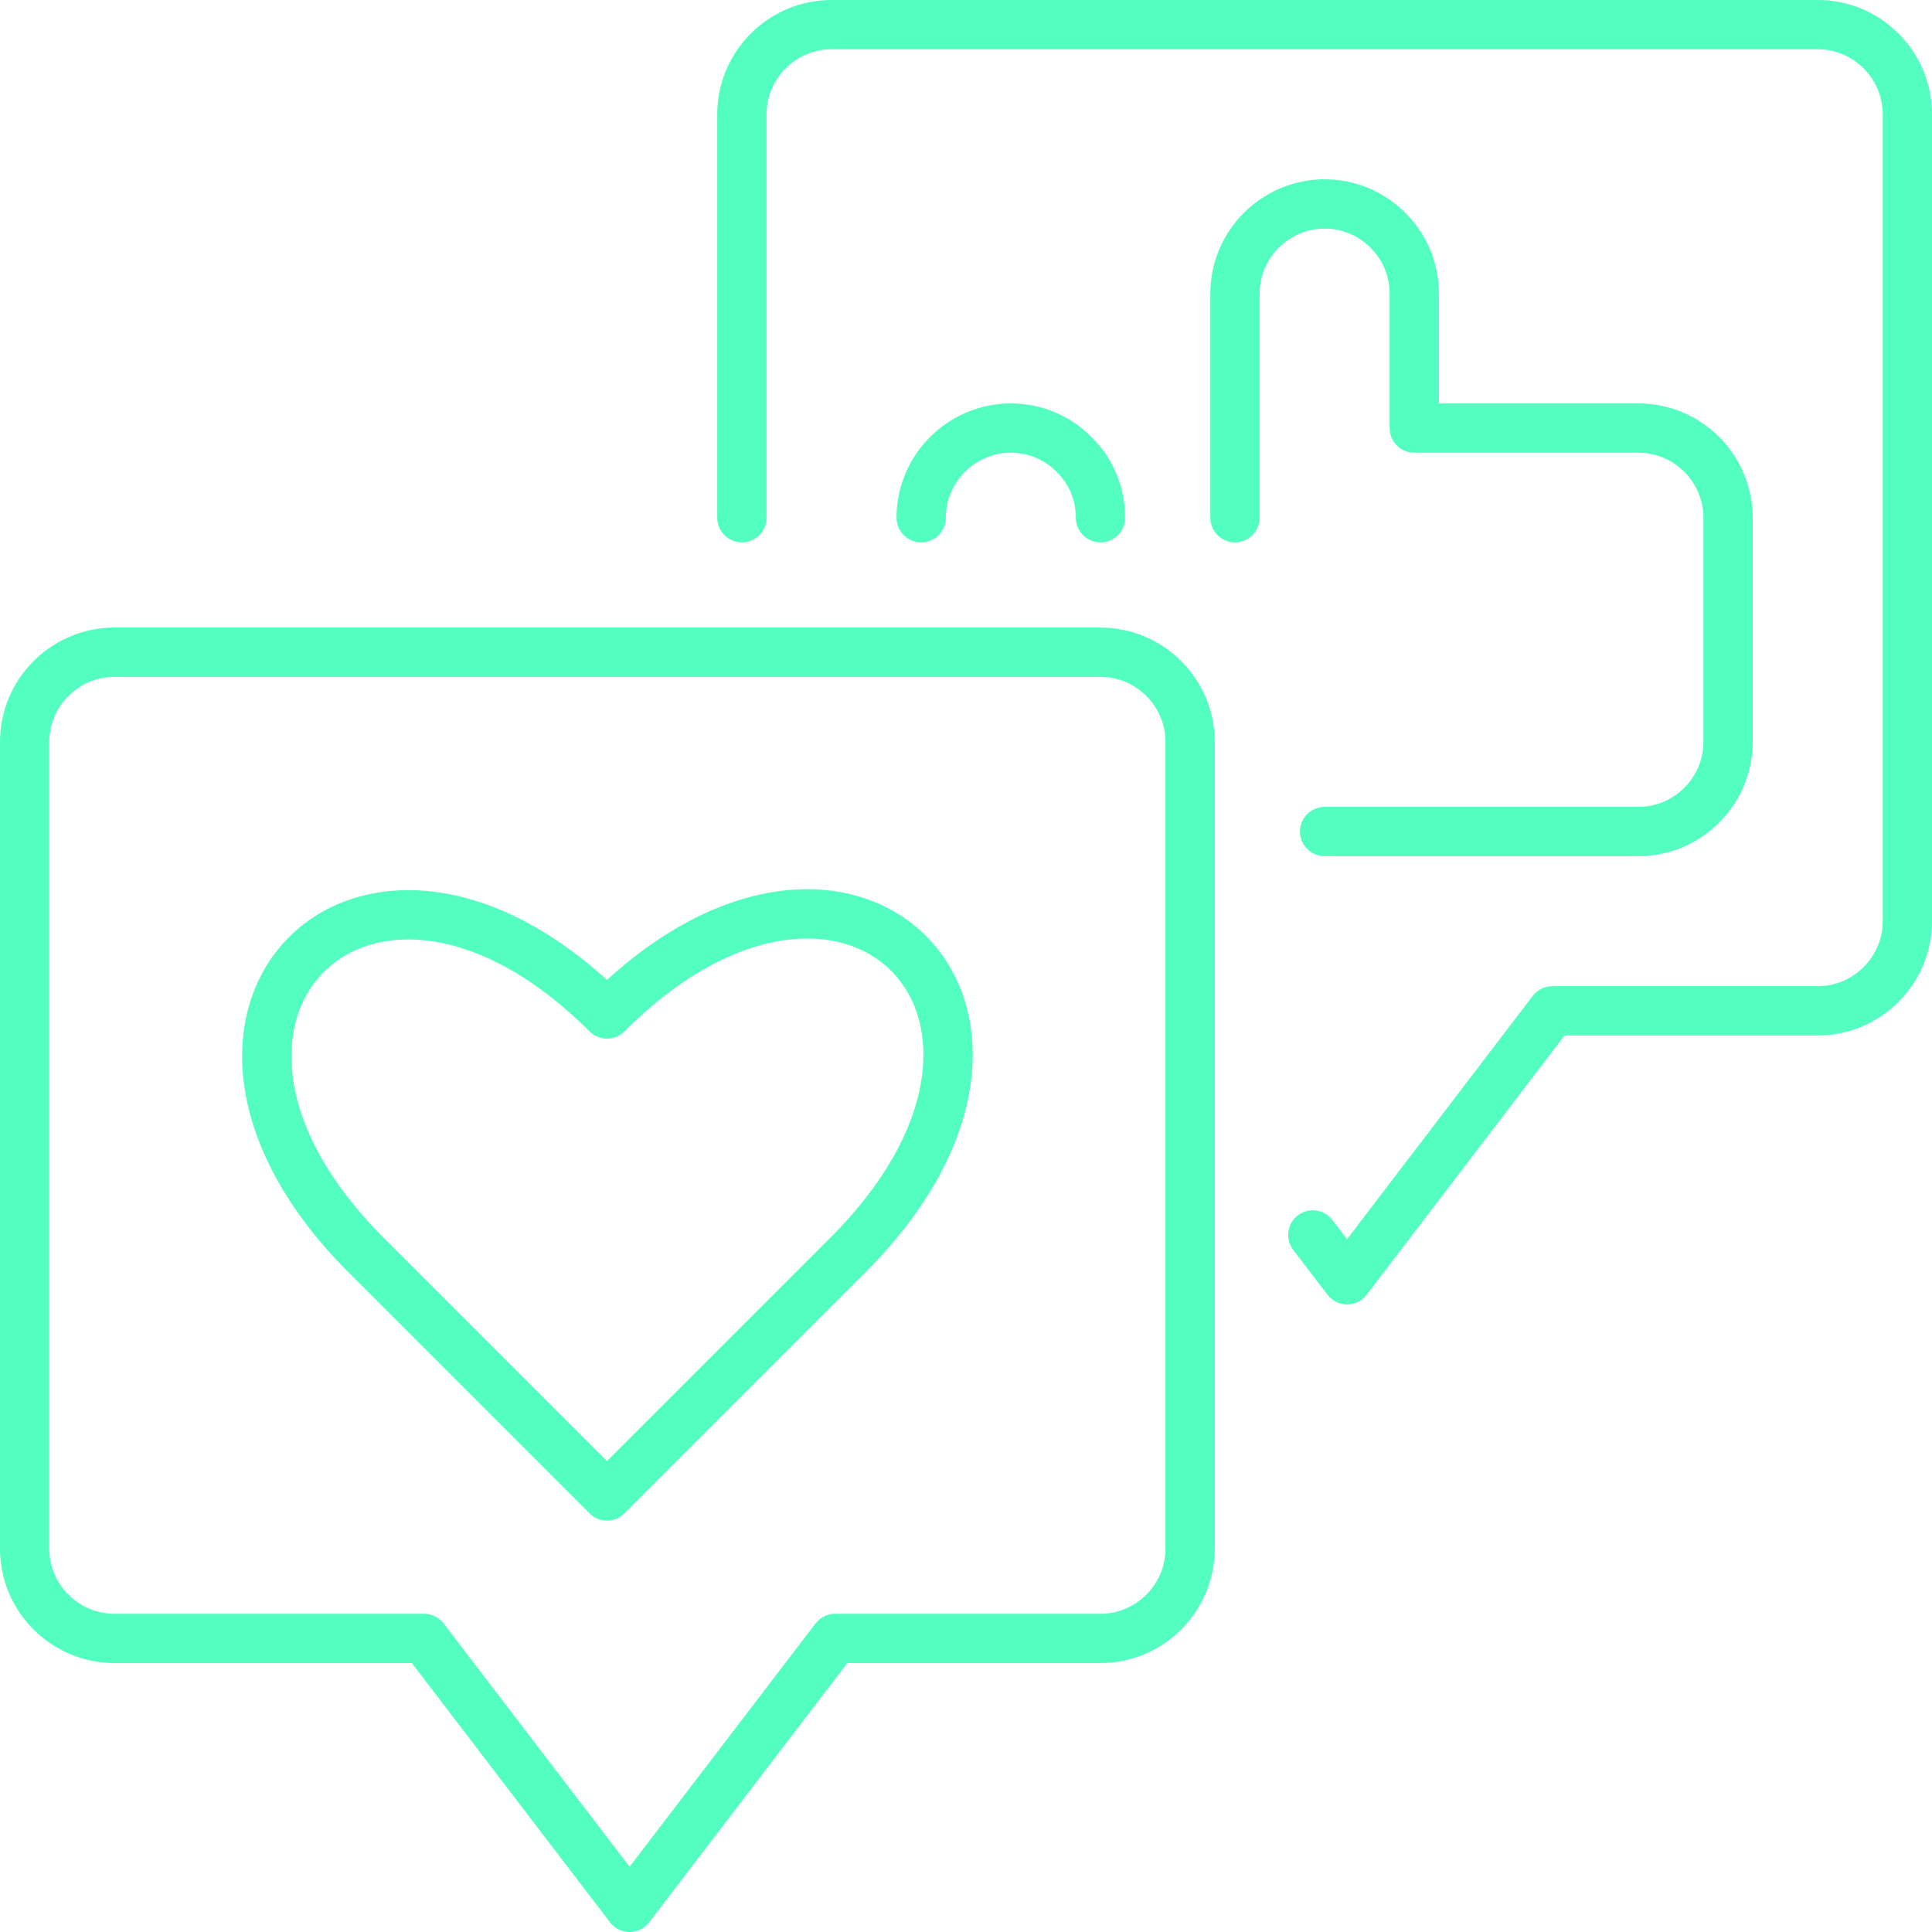
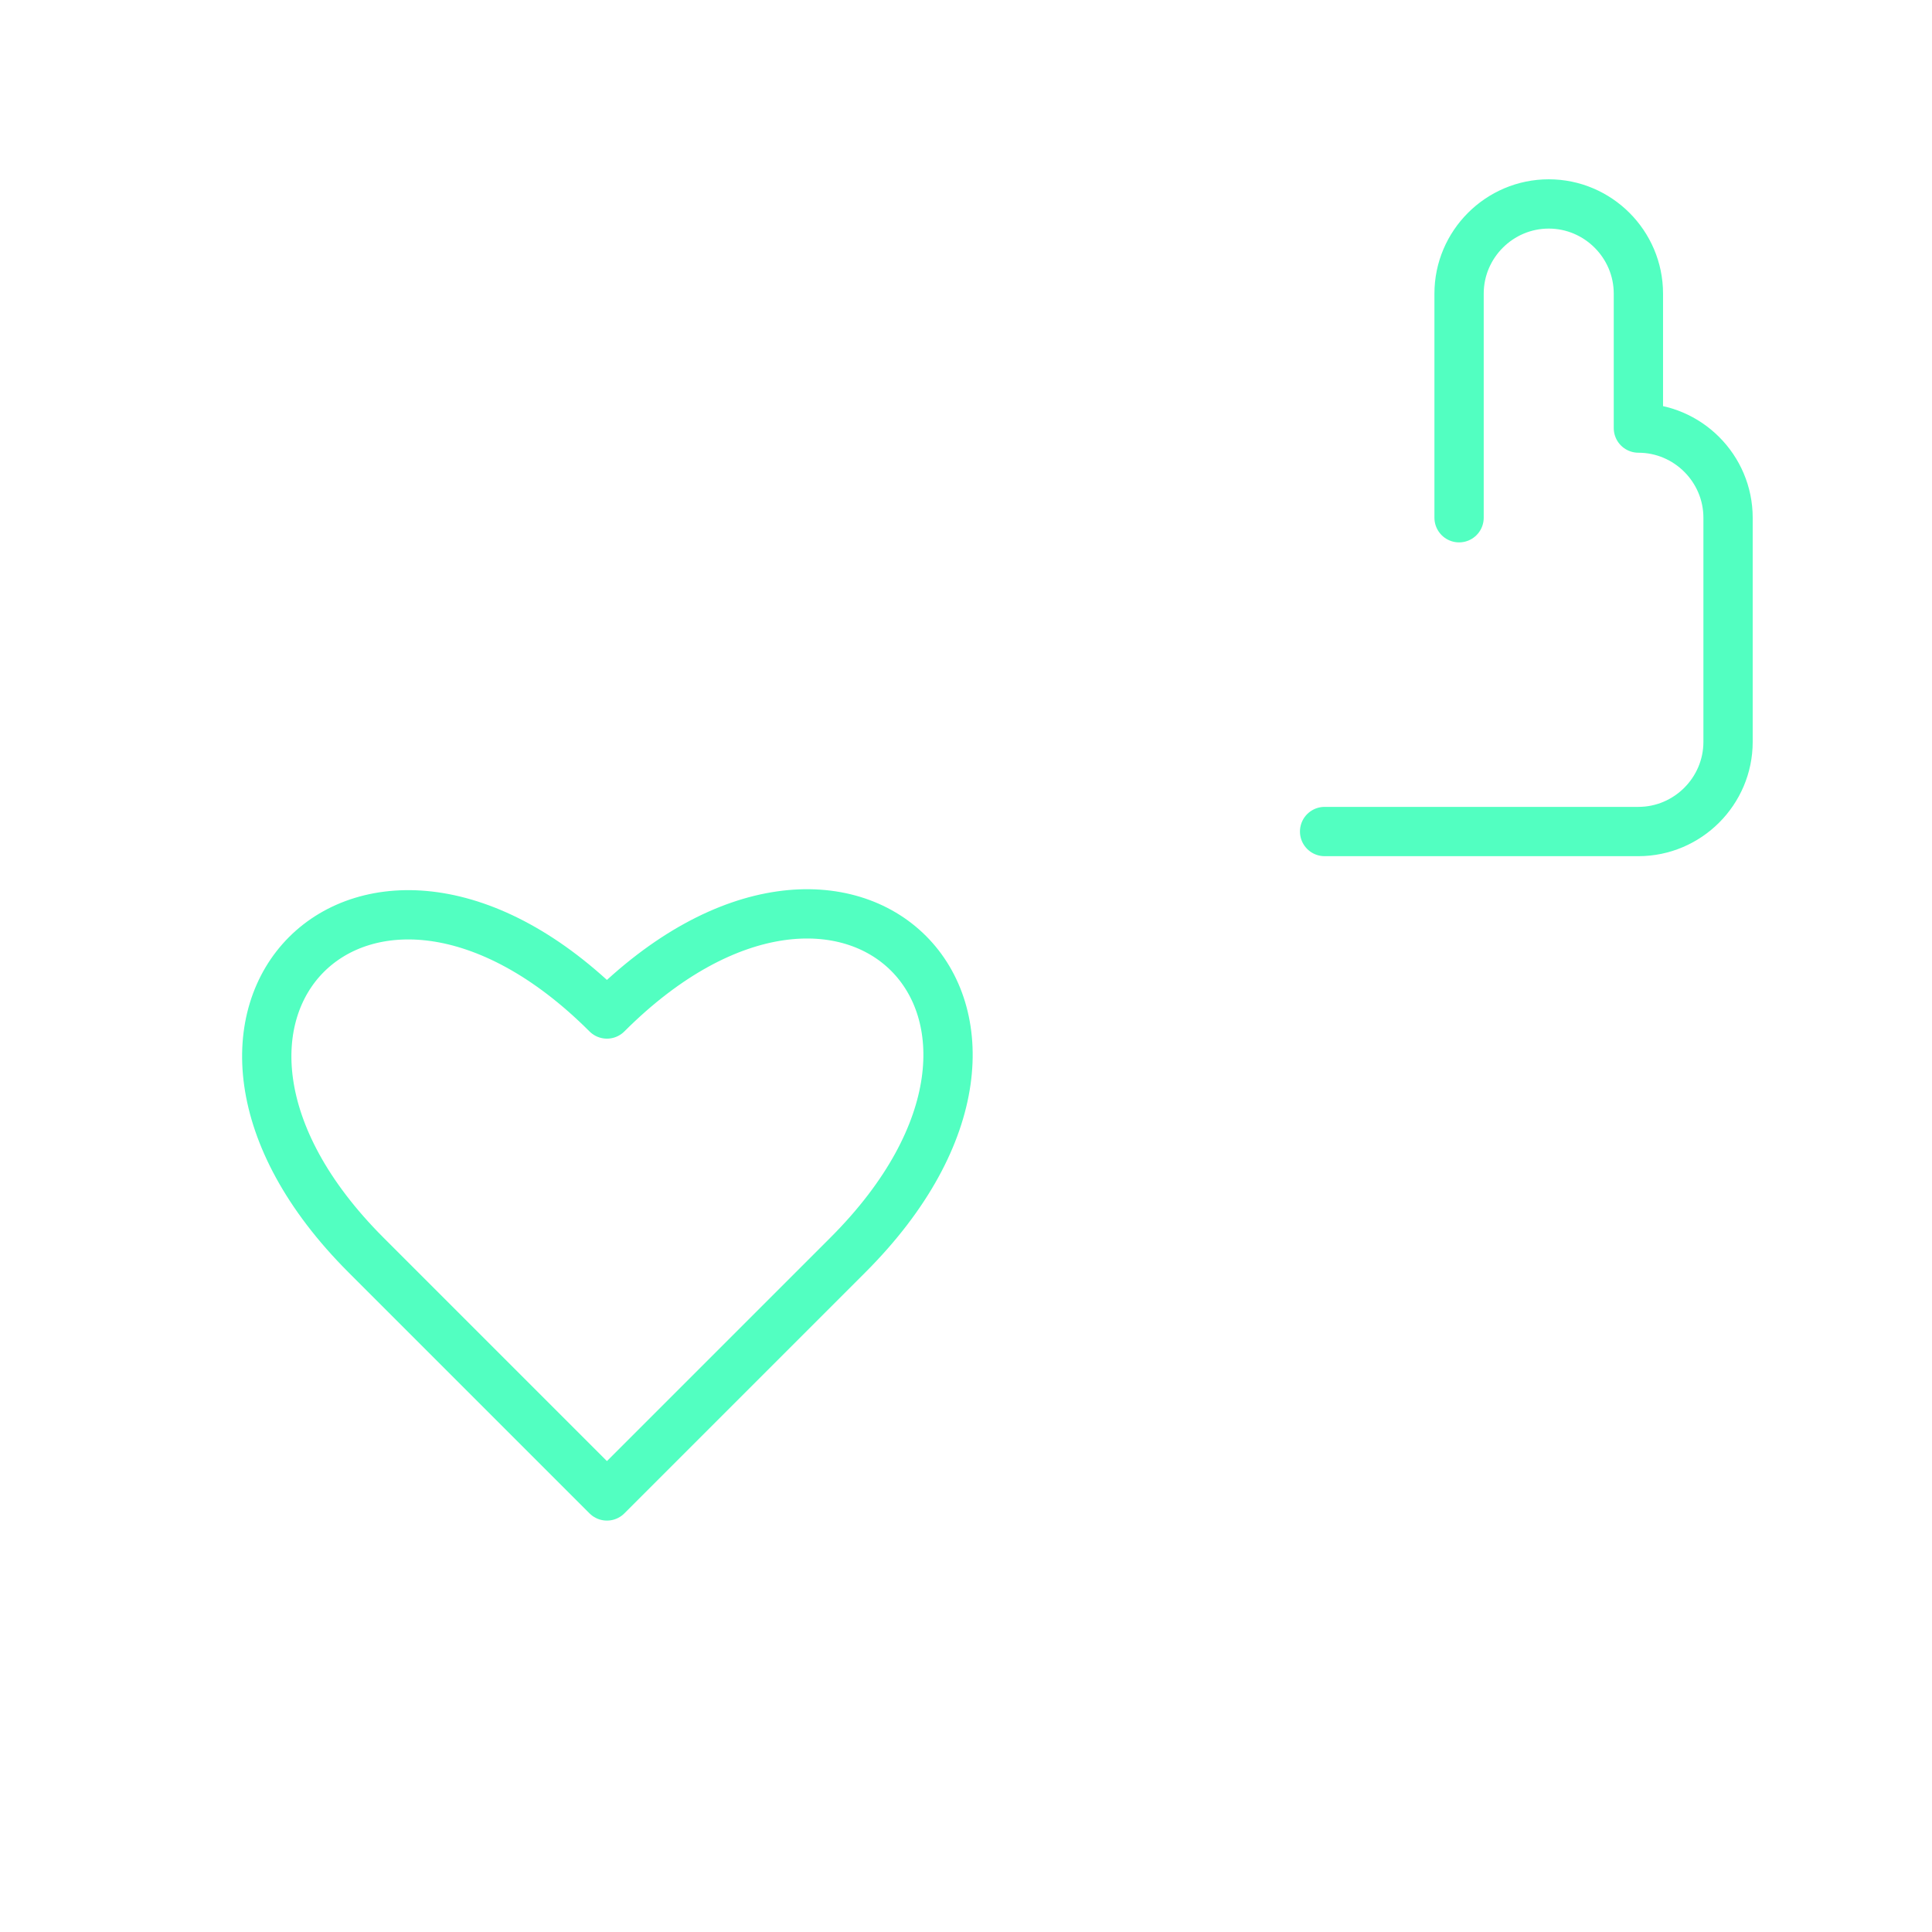
<svg xmlns="http://www.w3.org/2000/svg" id="Layer_2" data-name="Layer 2" viewBox="0 0 629.86 629.86">
  <defs>
    <style>
      .cls-1 {
        fill: none;
        stroke: #52ffc1;
        stroke-linecap: round;
        stroke-linejoin: round;
        stroke-width: 16.07px;
      }
    </style>
  </defs>
  <g id="all">
    <g>
-       <path class="cls-1" d="m241.86,168.79V37.26c0-16.08,13.15-29.23,29.23-29.23h321.51c16.08,0,29.23,13.15,29.23,29.23v263.05c0,16.08-13.15,29.23-29.23,29.23h-86.51l-66.93,87.68-11.17-14.61" />
-       <path class="cls-1" d="m300.31,168.79h0c0-16.08,13.15-29.23,29.23-29.23,8.04,0,15.34,3.22,20.61,8.62,5.41,5.26,8.62,12.57,8.62,20.61h0" />
-       <path class="cls-1" d="m431.84,271.09h102.3c16.07,0,29.23-13.15,29.23-29.23v-73.07c0-16.08-13.15-29.23-29.23-29.23h-73.07v-43.84c0-16.08-13.15-29.23-29.23-29.23s-29.23,13.15-29.23,29.23v73.07" />
-       <path class="cls-1" d="m358.77,212.63H37.26c-16.08,0-29.23,13.15-29.23,29.23v263.05c0,16.08,13.15,29.23,29.23,29.23h100.97l67.02,87.68,67.02-87.68h86.49c16.08,0,29.23-13.15,29.23-29.23V241.86c0-16.08-13.15-29.23-29.23-29.23Z" />
+       <path class="cls-1" d="m431.84,271.09h102.3c16.07,0,29.23-13.15,29.23-29.23v-73.07c0-16.08-13.15-29.23-29.23-29.23v-43.84c0-16.08-13.15-29.23-29.23-29.23s-29.23,13.15-29.23,29.23v73.07" />
      <path class="cls-1" d="m197.87,487.7l-78.56-78.56c-78.24-78.24.32-156.8,78.56-78.56,78.73-78.73,157.29-.17,78.56,78.56l-78.56,78.56Z" />
    </g>
  </g>
</svg>